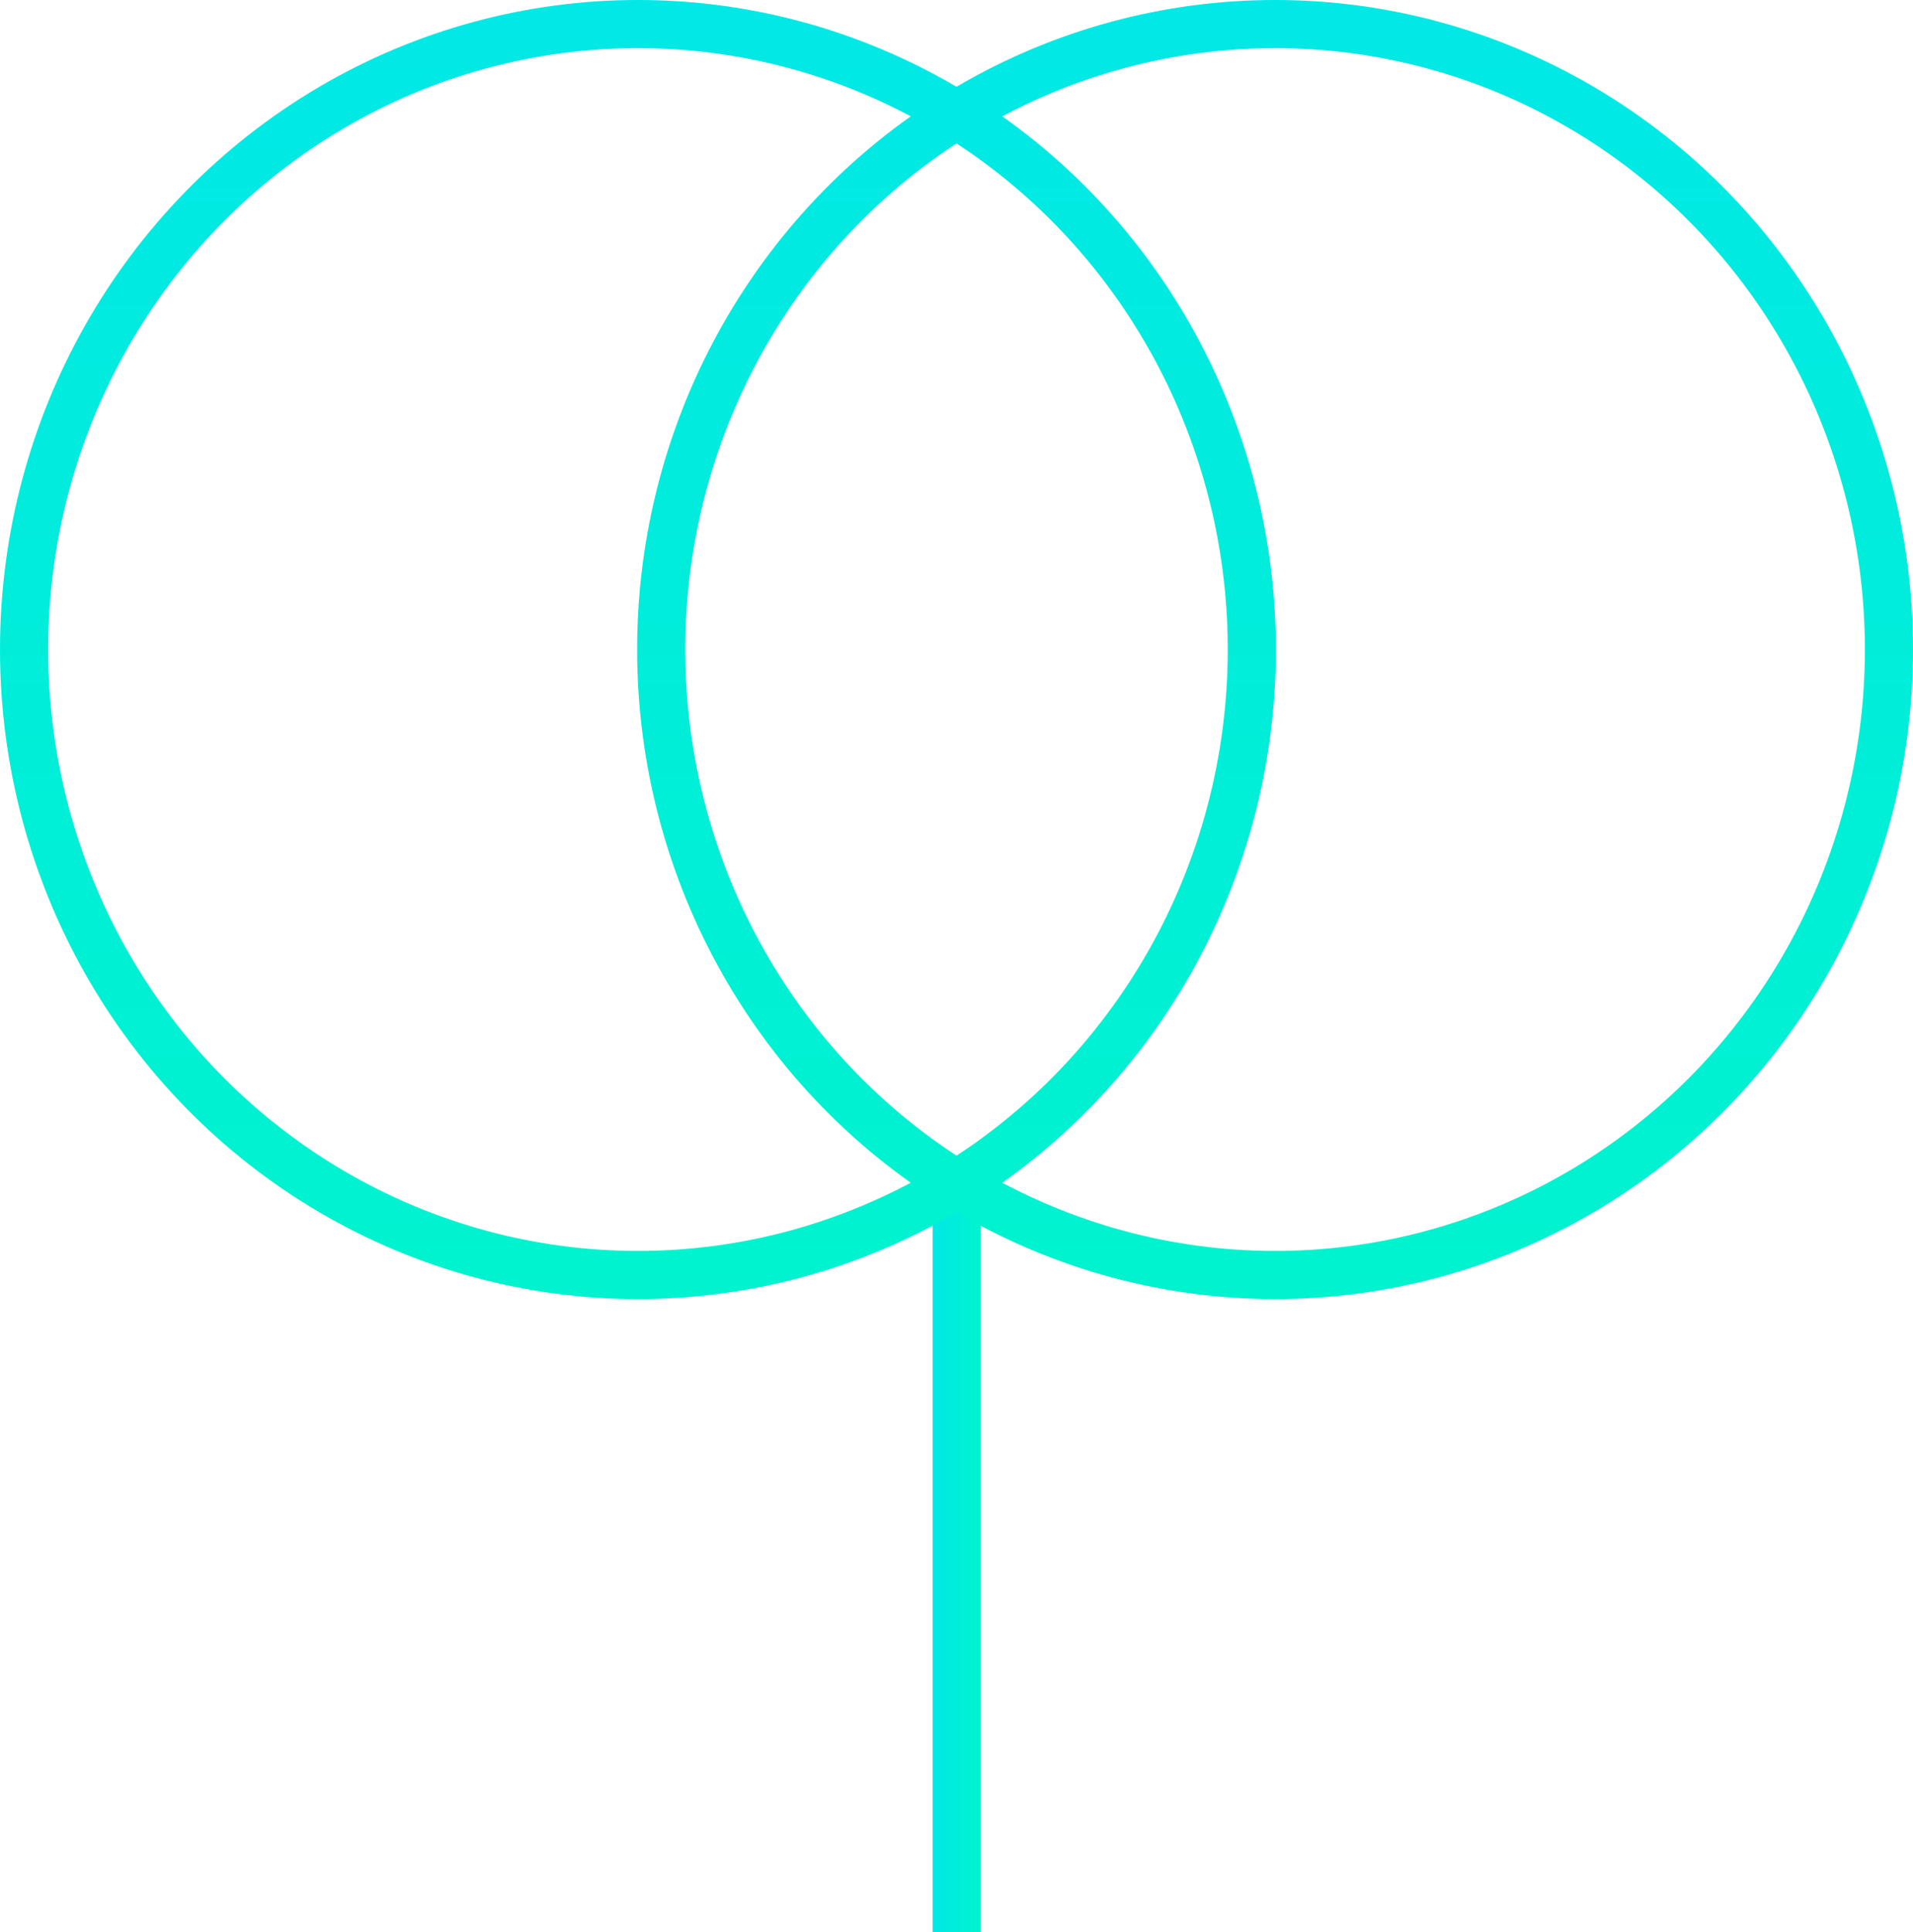
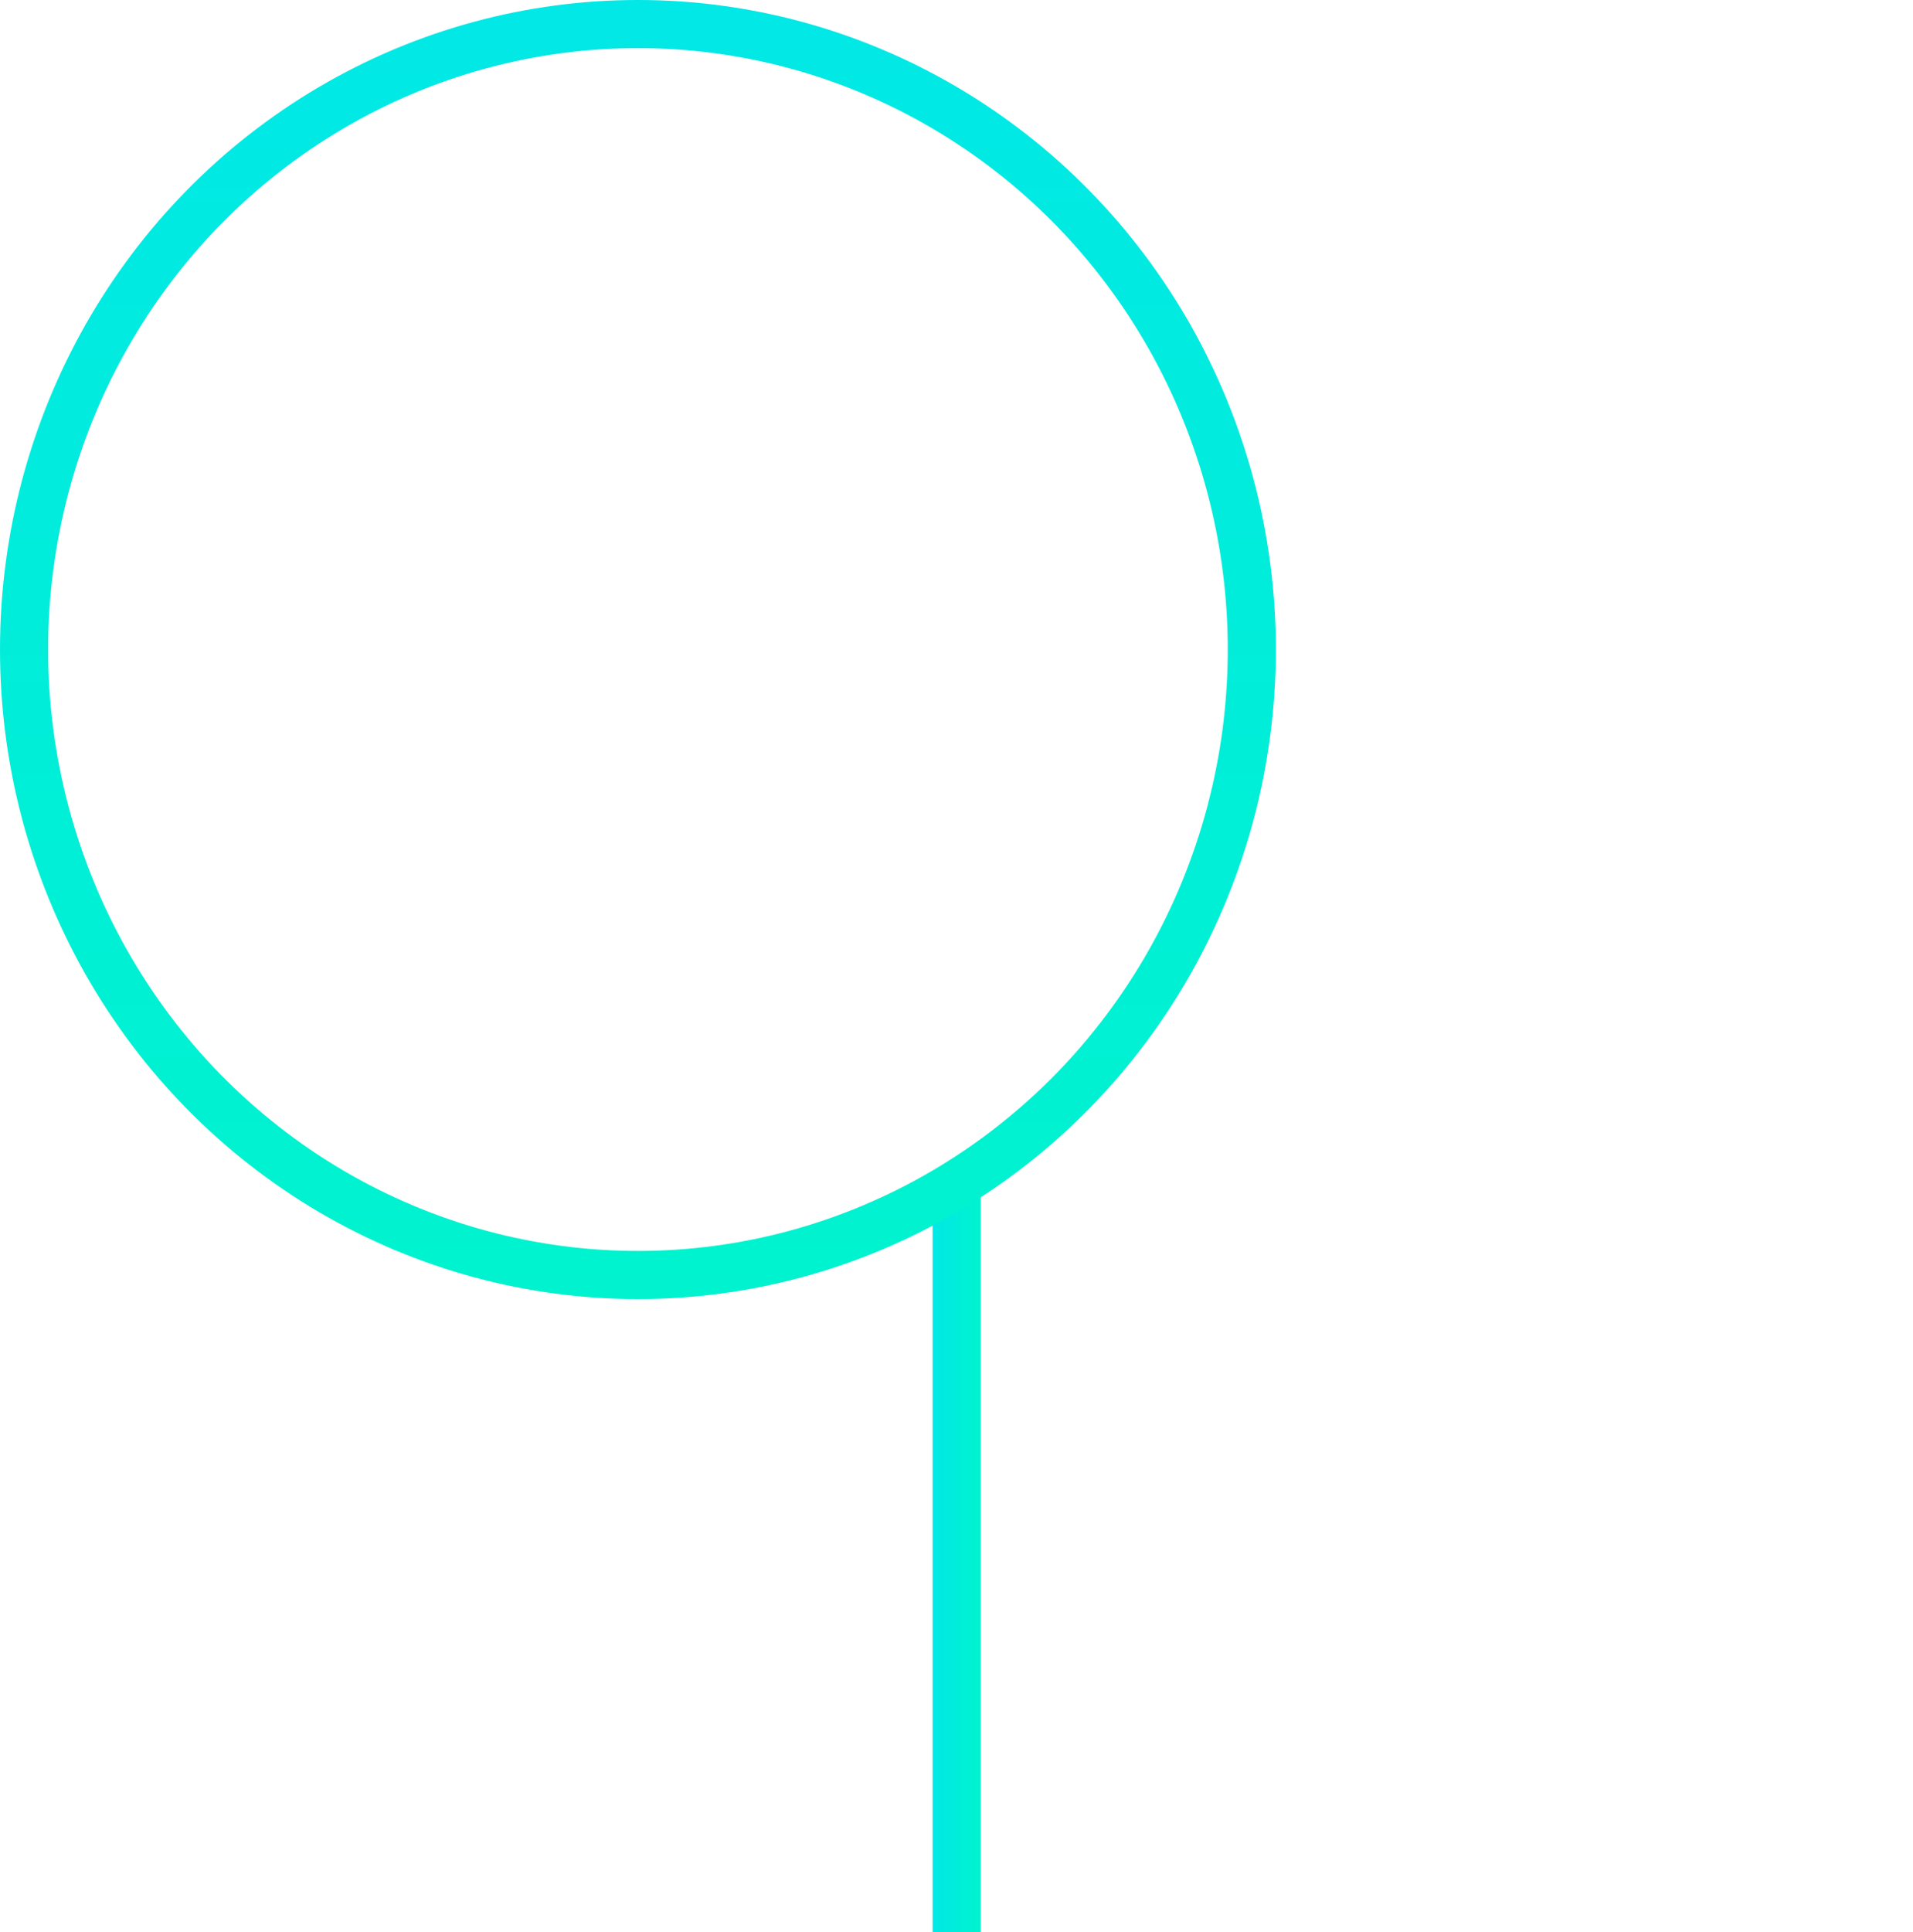
<svg xmlns="http://www.w3.org/2000/svg" xmlns:xlink="http://www.w3.org/1999/xlink" id="b2dd2762-f2d7-43a3-a090-c35db9cf2b68" data-name="Трансформатор" viewBox="0 0 119.26 120.42">
  <defs>
    <linearGradient id="a0bc17be-7940-460a-98e3-1226ea43cb73" data-name="Новый образец градиентной залив" x1="58.14" y1="97.4" x2="61.14" y2="97.4" gradientUnits="userSpaceOnUse">
      <stop offset="0.01" stop-color="#01e8e6" />
      <stop offset="1" stop-color="#00f3ce" />
      <stop offset="1" stop-color="#00a784" />
    </linearGradient>
    <linearGradient id="e6f57b45-4ab3-4363-a182-6e0b8d68f96c" x1="39.42" y1="78.99" x2="120.38" y2="78.99" gradientTransform="translate(118.76 -39.42) rotate(90)" xlink:href="#a0bc17be-7940-460a-98e3-1226ea43cb73" />
    <linearGradient id="a598a62f-bba1-46aa-92c8-7cbf11e48664" x1="39.42" y1="39.27" x2="120.38" y2="39.27" gradientTransform="translate(118.76 -39.42) rotate(90)" xlink:href="#a0bc17be-7940-460a-98e3-1226ea43cb73" />
  </defs>
  <title>tp_2</title>
  <line x1="59.64" y1="74.38" x2="59.64" y2="120.42" style="fill: none;stroke-miterlimit: 10;stroke-width: 3px;stroke: url(#a0bc17be-7940-460a-98e3-1226ea43cb73)" />
  <ellipse cx="39.77" cy="40.48" rx="38.27" ry="38.98" style="fill: none;stroke-miterlimit: 10;stroke-width: 3px;stroke: url(#e6f57b45-4ab3-4363-a182-6e0b8d68f96c)" />
-   <ellipse cx="79.49" cy="40.48" rx="38.27" ry="38.98" style="fill: none;stroke-miterlimit: 10;stroke-width: 3px;stroke: url(#a598a62f-bba1-46aa-92c8-7cbf11e48664)" />
</svg>